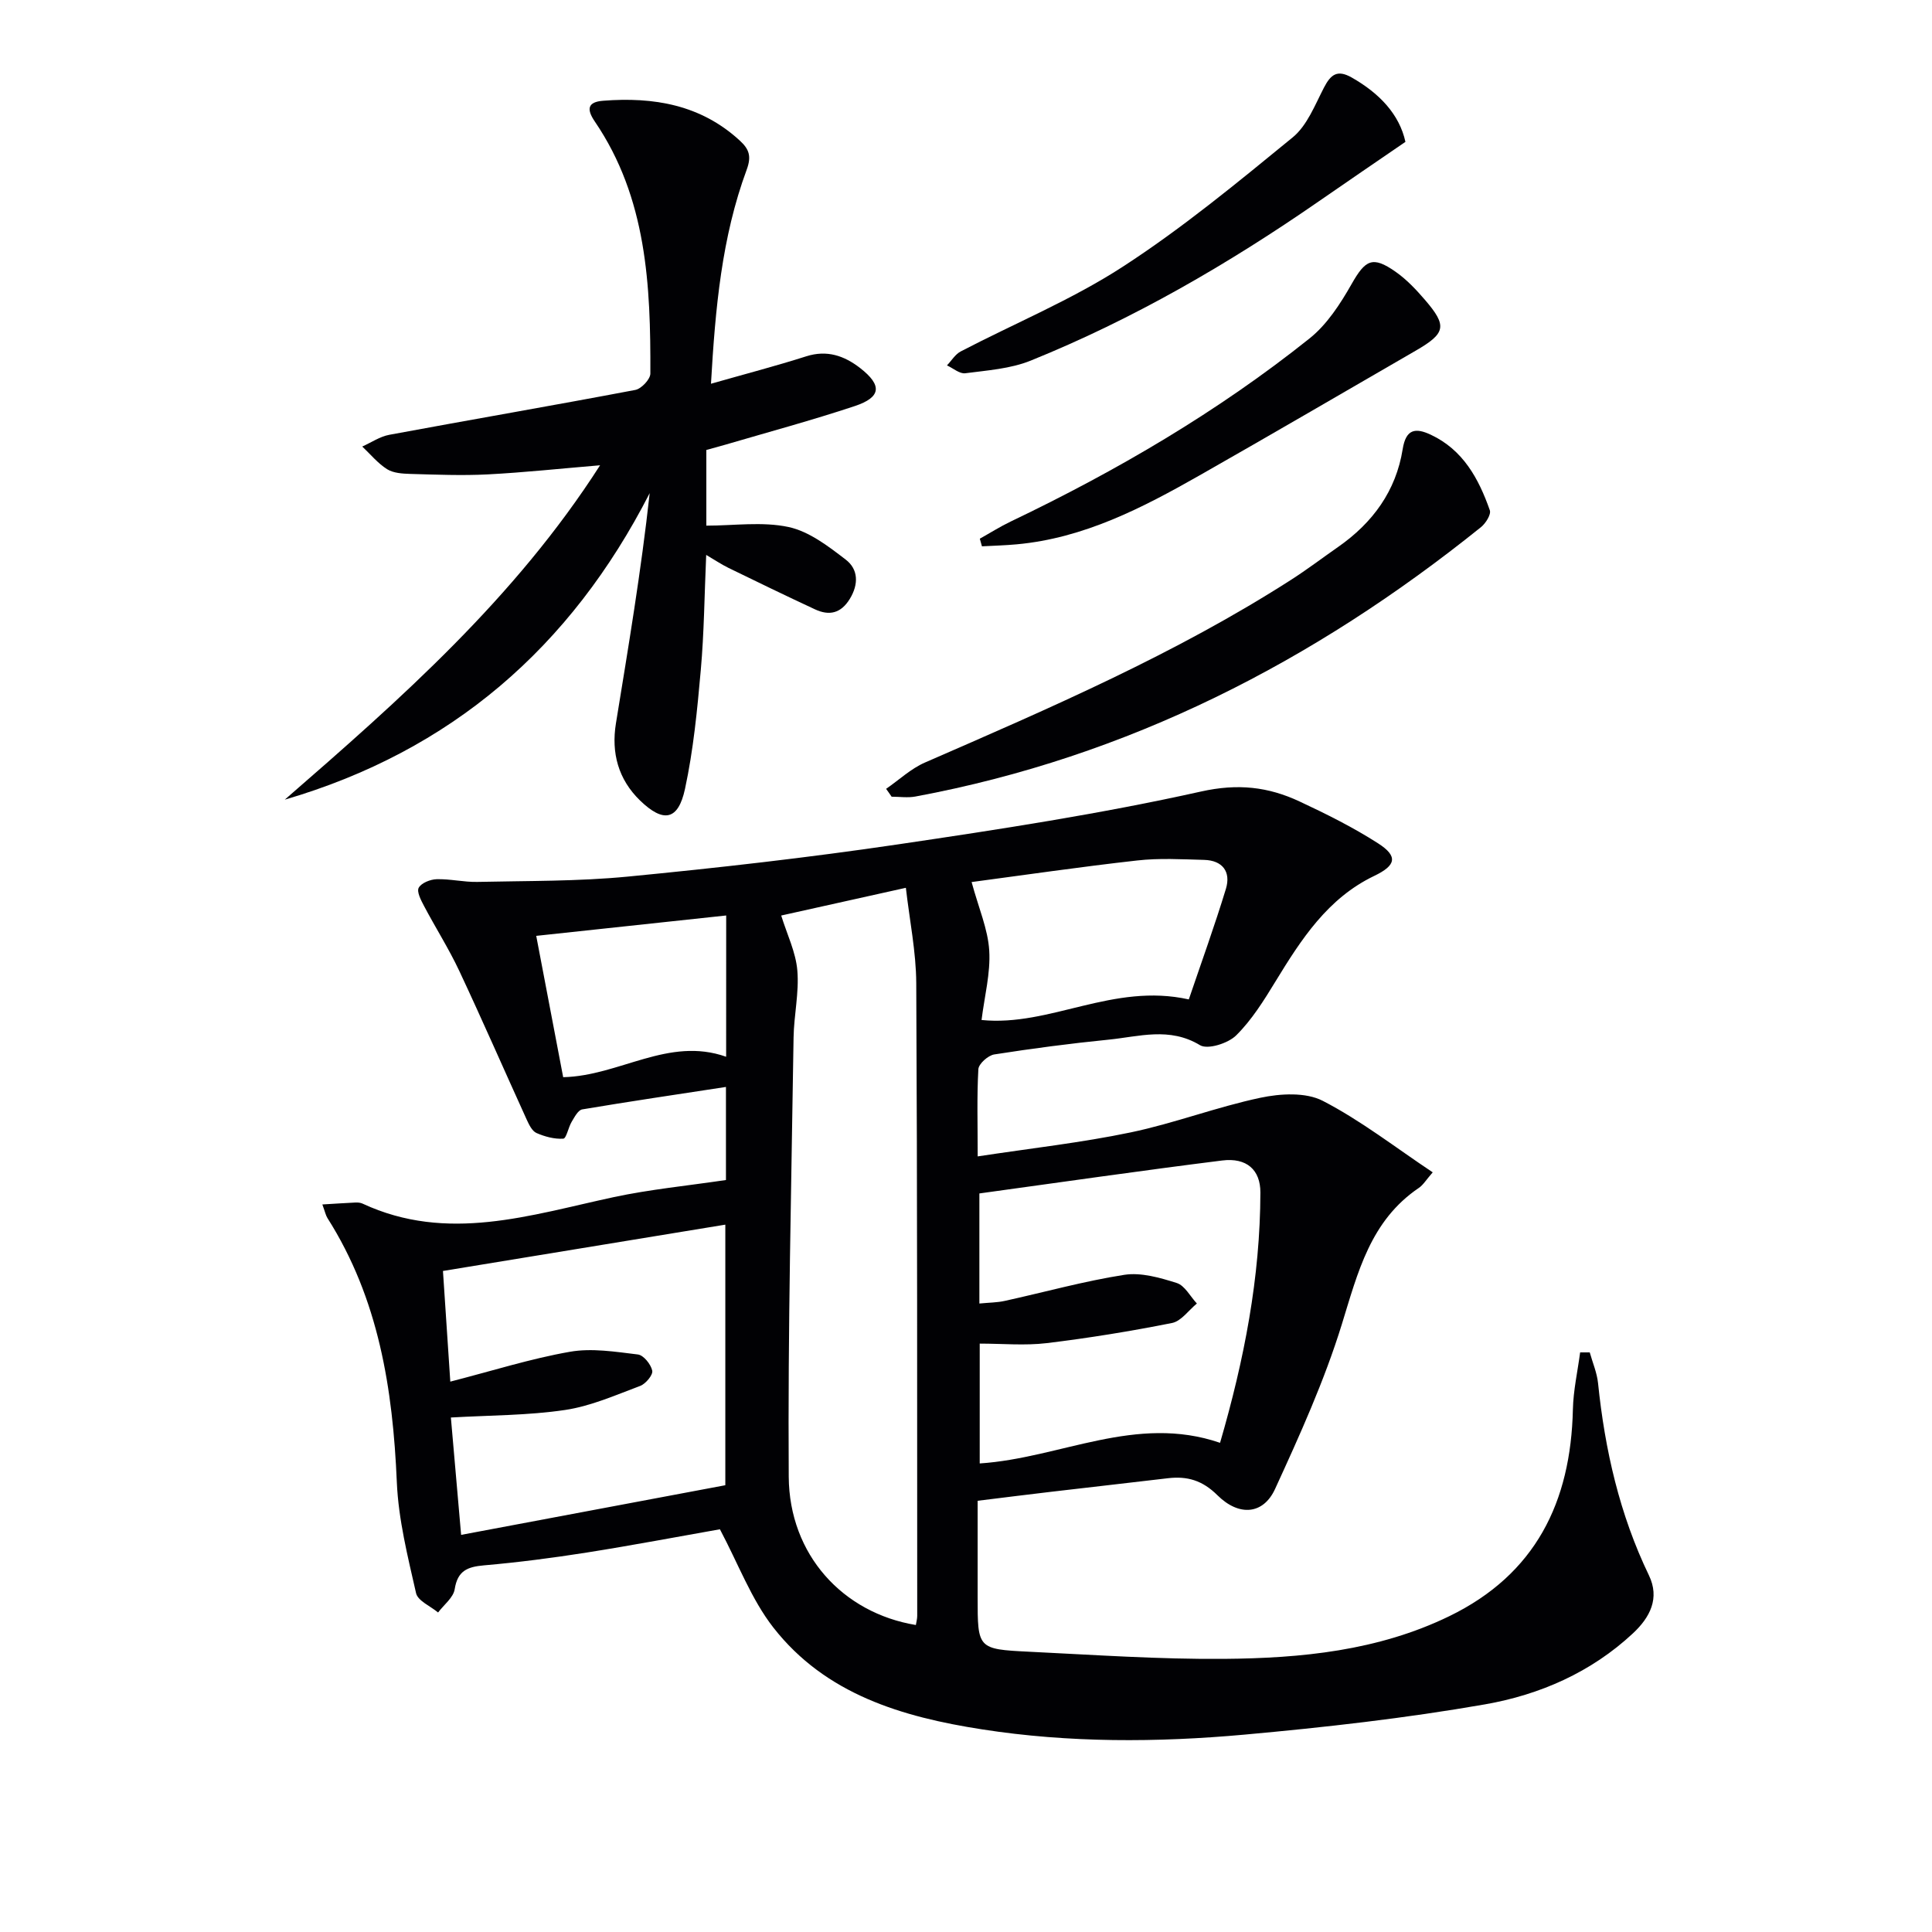
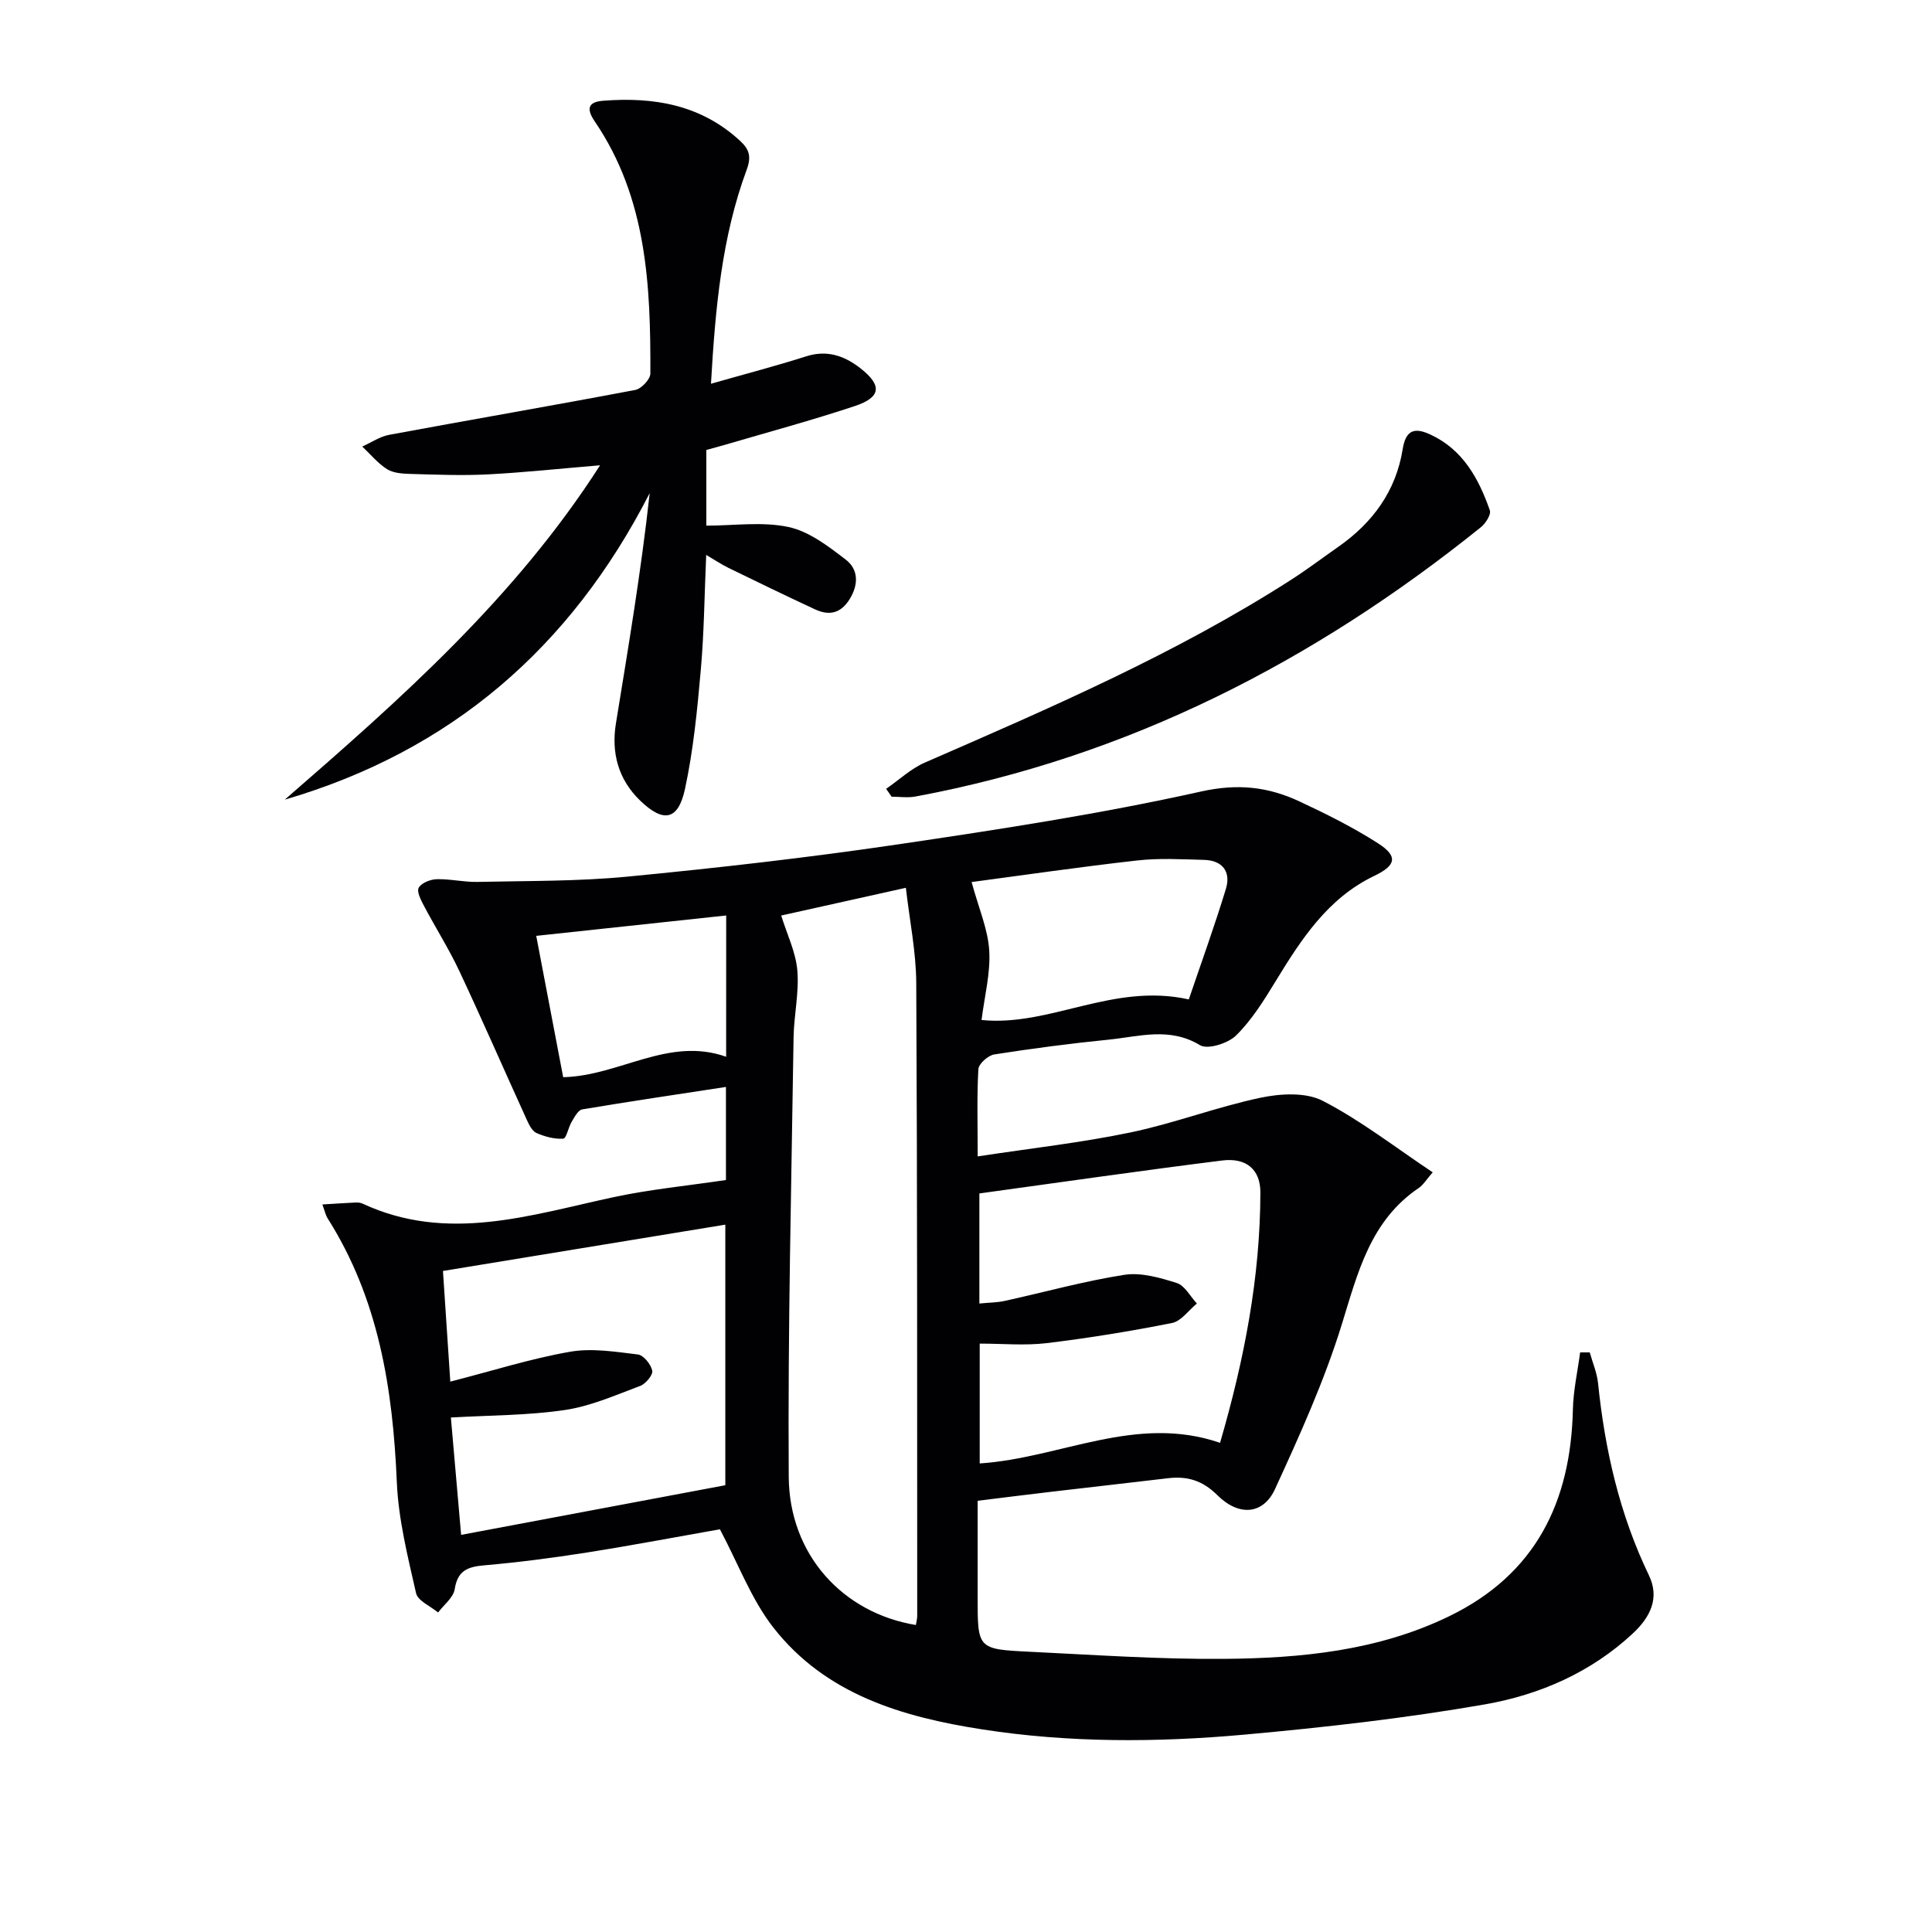
<svg xmlns="http://www.w3.org/2000/svg" enable-background="new 0 0 400 400" viewBox="0 0 400 400">
  <g fill="#010104">
    <path d="m202.42 239.42c11.08-1.69 21.48-2.84 31.68-4.97 9.05-1.89 17.8-5.26 26.85-7.17 4.14-.88 9.4-1.18 12.92.64 7.89 4.07 15 9.63 22.76 14.8-1.38 1.58-1.98 2.62-2.87 3.22-10.05 6.8-12.63 17.5-15.96 28.28-3.61 11.67-8.7 22.92-13.81 34.05-2.42 5.29-7.44 5.76-11.94 1.3-3.09-3.07-6.23-3.99-10.23-3.52-8.06.96-16.14 1.86-24.2 2.81-4.77.56-9.54 1.16-15.21 1.86v19.98c0 10.63-.01 10.75 10.63 11.27 13.45.65 26.92 1.59 40.37 1.48 15.99-.13 31.89-1.67 46.64-8.83 17.88-8.69 25.17-23.63 25.6-42.81.09-3.95.98-7.88 1.5-11.81h1.99c.59 2.12 1.5 4.22 1.72 6.38 1.42 13.82 4.46 27.17 10.53 39.77 2.29 4.75.23 8.71-3.3 12.01-8.67 8.09-19.32 12.73-30.64 14.71-16.48 2.88-33.17 4.76-49.84 6.27-18.08 1.63-36.25 1.71-54.27-1.09-16.55-2.57-32.41-7.24-43.23-21.09-4.57-5.86-7.26-13.19-11.06-20.34-8.41 1.48-17.98 3.3-27.59 4.82-7.05 1.11-14.15 2.03-21.26 2.65-3.42.3-5.46 1.11-6.06 4.93-.27 1.75-2.24 3.23-3.44 4.83-1.58-1.32-4.2-2.41-4.56-4.01-1.72-7.57-3.65-15.25-3.98-22.95-.83-19.36-3.75-37.99-14.37-54.71-.34-.54-.47-1.22-1.05-2.81 2.54-.15 4.69-.3 6.84-.4.49-.02 1.04.02 1.47.22 17.58 8.18 34.73 2.37 52.03-1.34 7.47-1.6 15.13-2.34 23.22-3.54 0-5.02 0-11.43 0-19.27-10.24 1.57-20.02 3.01-29.76 4.65-.86.15-1.6 1.6-2.19 2.58-.69 1.15-1.09 3.44-1.73 3.48-1.83.12-3.82-.42-5.54-1.17-.91-.4-1.55-1.72-2.02-2.75-4.67-10.26-9.18-20.6-13.97-30.81-2.16-4.6-4.91-8.92-7.29-13.43-.63-1.19-1.56-2.96-1.11-3.79.55-1 2.4-1.73 3.71-1.77 2.8-.08 5.62.62 8.43.56 10.39-.23 20.83-.1 31.15-1.1 18.69-1.81 37.36-3.93 55.93-6.67 21-3.1 42.04-6.33 62.73-10.94 7.65-1.71 13.92-.98 20.41 2.05 5.56 2.6 11.1 5.36 16.26 8.67 4.22 2.71 3.7 4.59-.78 6.74-9.64 4.62-15.13 13.14-20.46 21.87-2.4 3.93-4.9 7.96-8.14 11.16-1.67 1.65-5.9 2.99-7.49 2.02-6.32-3.82-12.62-1.77-18.92-1.14-7.92.79-15.82 1.83-23.67 3.06-1.27.2-3.22 1.93-3.29 3.05-.32 5.65-.14 11.3-.14 18.06zm-40.68-49.87c1.2 3.89 3.02 7.57 3.34 11.38.39 4.58-.71 9.26-.78 13.9-.45 30.3-1.2 60.61-1 90.91.1 16.16 11.21 28.21 26.32 30.7.1-.63.28-1.26.28-1.89-.02-43.66.03-87.32-.2-130.97-.03-6.51-1.38-13.02-2.15-19.77-9.31 2.06-17.68 3.93-25.81 5.74zm-68.39 103.93c.72 8.22 1.41 16.13 2.12 24.3 18.16-3.41 36.29-6.82 54.7-10.28 0-17.23 0-35.41 0-53.95-19.51 3.2-38.56 6.33-58.46 9.59.47 7.14.98 14.8 1.52 22.91 8.73-2.24 16.65-4.76 24.77-6.18 4.53-.8 9.41 0 14.07.56 1.17.14 2.7 2.04 2.97 3.36.18.88-1.36 2.72-2.5 3.15-5.1 1.91-10.23 4.19-15.55 4.98-7.66 1.14-15.5 1.09-23.64 1.56zm159.25 5.24c5.02-17.24 8.31-34.27 8.35-51.82.01-4.7-2.84-7.27-7.93-6.63-16.71 2.09-33.38 4.5-50.25 6.82v22.79c2.02-.2 3.67-.19 5.24-.54 8.25-1.81 16.43-4.1 24.76-5.4 3.47-.54 7.38.59 10.86 1.69 1.67.53 2.8 2.78 4.17 4.25-1.7 1.39-3.24 3.65-5.14 4.03-8.59 1.71-17.26 3.12-25.95 4.17-4.52.54-9.16.1-13.87.1v24.81c16.74-1.1 32.33-10.25 49.76-4.27zm-6.47-91.8c2.58-7.6 5.33-15.18 7.68-22.89 1.07-3.52-.67-5.9-4.52-6-4.61-.12-9.27-.4-13.83.12-11.71 1.31-23.38 3.02-34.3 4.47 1.47 5.42 3.38 9.75 3.65 14.18.29 4.67-.98 9.45-1.59 14.38 14.18 1.43 27.18-7.77 42.91-4.26zm-95.78-17.38c-13.41 1.44-26.18 2.81-39.33 4.22 1.88 9.87 3.7 19.4 5.58 29.26 11.67-.26 21.79-8.46 33.74-4.23.01-10.2.01-19.44.01-29.25z" />
    <path d="m146.21 114.89c-.37 8.35-.43 16.12-1.12 23.84-.73 8.24-1.53 16.55-3.27 24.61-1.41 6.54-4.47 7.07-9.31 2.39-4.5-4.37-5.98-9.85-4.99-15.95 2.57-15.8 5.23-31.58 6.99-47.68-16.38 32-41.14 53.39-75.55 63.46 23.92-20.79 47.63-41.68 65.28-69.23-8.25.69-15.77 1.5-23.3 1.89-5.31.27-10.65.05-15.98-.1-1.63-.05-3.51-.16-4.82-.98-1.93-1.22-3.45-3.1-5.14-4.69 1.86-.83 3.65-2.07 5.6-2.43 16.97-3.15 33.98-6.07 50.94-9.29 1.25-.24 3.11-2.21 3.11-3.39.07-18.23-.72-36.34-11.5-52.18-1.75-2.56-1.5-4.05 1.71-4.3 10.47-.82 20.24.81 28.33 8.27 1.9 1.75 2.43 3.21 1.41 5.99-5.17 13.98-6.5 28.64-7.4 44.33 7.08-2.02 13.46-3.68 19.73-5.68 4.3-1.37 7.87-.11 11.14 2.42 4.62 3.59 4.39 6.06-1.12 7.89-8.81 2.93-17.79 5.35-26.71 7.97-1.27.37-2.55.71-4 1.11v15.67c5.69 0 11.57-.88 17.01.28 4.26.91 8.26 3.99 11.87 6.77 2.58 1.98 2.69 5.07.82 8.12-1.84 3-4.25 3.53-7.2 2.16-6-2.79-11.96-5.68-17.91-8.58-1.45-.71-2.78-1.61-4.62-2.69z" />
    <path d="m183.46 163.32c2.67-1.84 5.13-4.18 8.05-5.45 25.91-11.29 51.86-22.48 75.75-37.8 3.36-2.15 6.54-4.57 9.81-6.85 7.13-4.98 11.96-11.57 13.34-20.23.67-4.17 2.63-4.48 5.81-2.99 6.7 3.14 9.93 9.1 12.23 15.64.31.87-.86 2.72-1.83 3.5-34.61 27.84-73.1 47.59-117.08 55.77-1.59.3-3.29.04-4.94.04-.37-.56-.76-1.09-1.14-1.63z" />
-     <path d="m202.86 111.53c2.13-1.19 4.2-2.5 6.39-3.55 21.95-10.5 42.86-22.72 61.89-37.92 3.6-2.88 6.35-7.13 8.67-11.21 2.87-5.06 4.34-5.94 9.11-2.6 2.28 1.59 4.27 3.7 6.1 5.83 4.65 5.4 4.32 6.92-1.91 10.52-14.91 8.62-29.78 17.31-44.75 25.82-11.86 6.74-23.95 13.01-37.89 14.28-2.38.22-4.78.28-7.17.41-.14-.53-.29-1.06-.44-1.58z" />
-     <path d="m290.98 29.37c-6.33 4.34-12.18 8.32-17.99 12.35-18.76 12.98-38.42 24.38-59.59 32.94-4.2 1.7-8.99 2.02-13.56 2.62-1.17.15-2.51-1.05-3.78-1.63.94-.98 1.71-2.3 2.85-2.89 11.18-5.83 22.99-10.69 33.52-17.52 12.35-8 23.79-17.46 35.21-26.8 2.98-2.44 4.6-6.69 6.47-10.3 1.41-2.72 2.76-3.79 5.75-2.09 5.74 3.26 9.87 7.62 11.12 13.32z" />
  </g>
</svg>